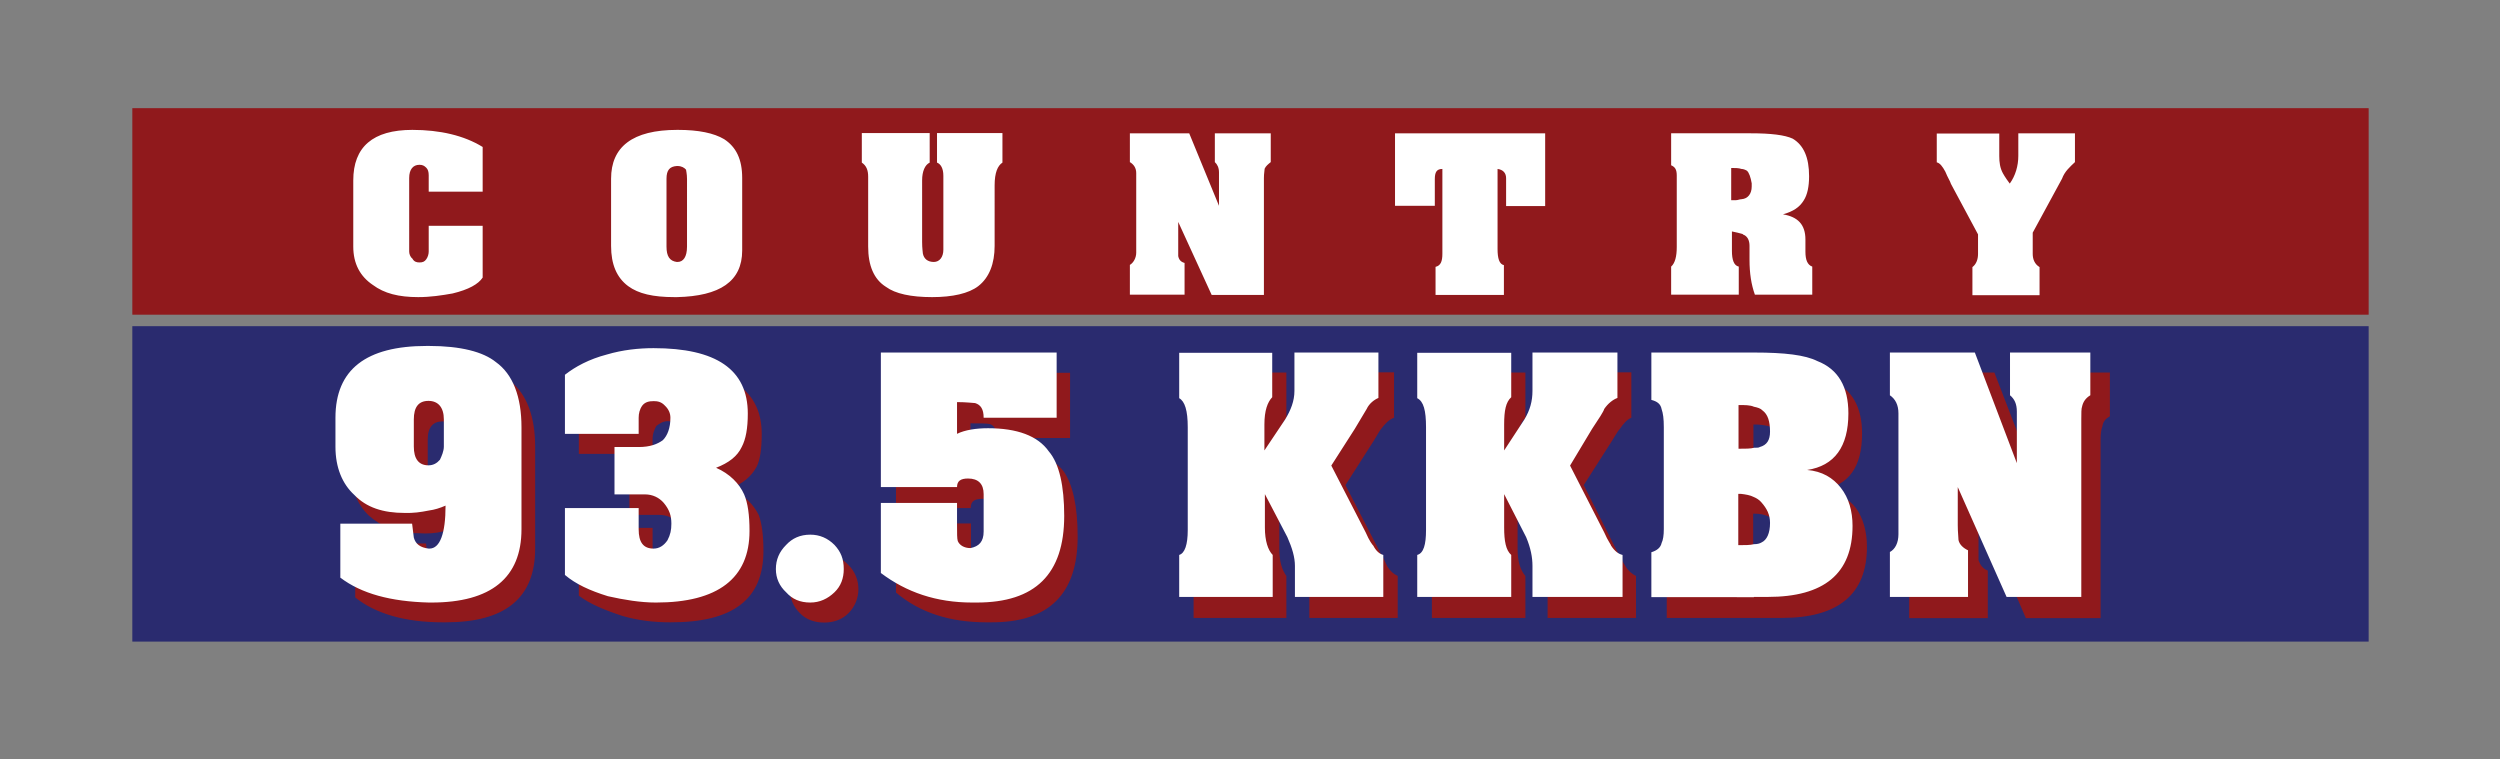
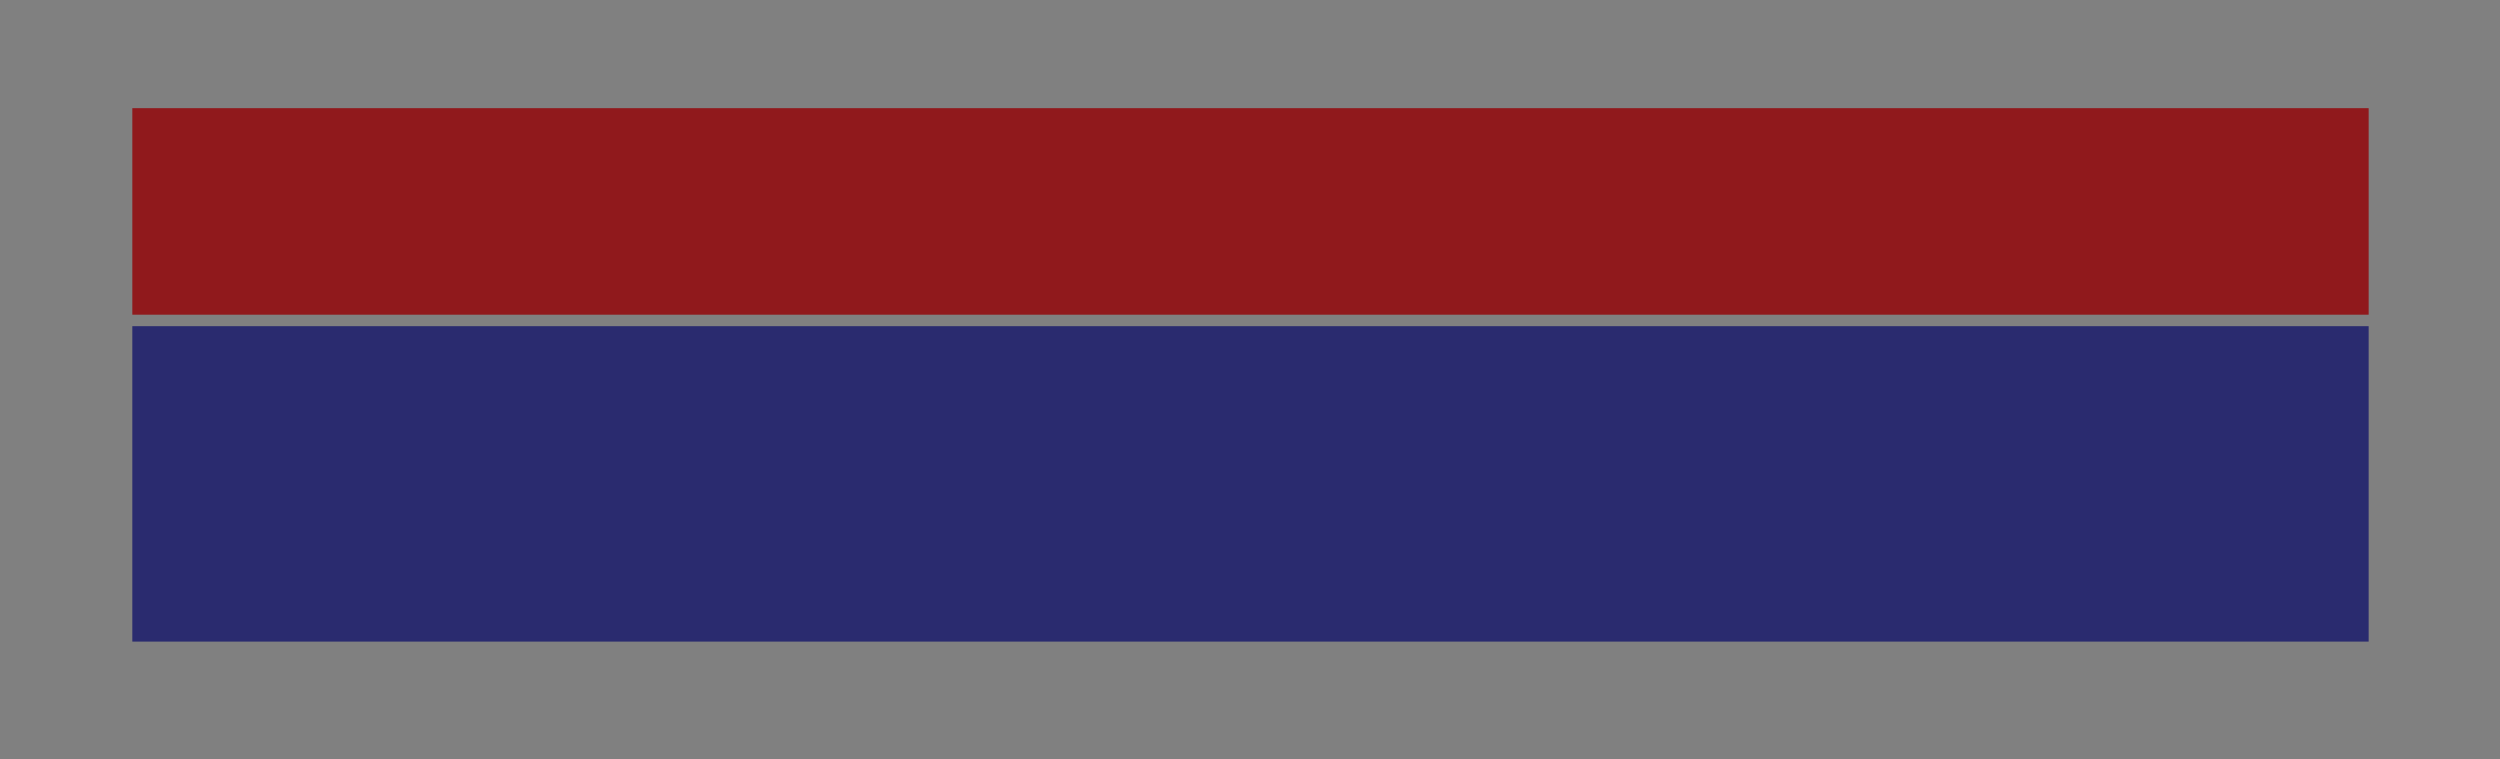
<svg xmlns="http://www.w3.org/2000/svg" version="1.1" id="Layer_1" x="0px" y="0px" viewBox="0 0 1024 311" style="enable-background:new 0 0 1024 311;" xml:space="preserve">
  <rect x="0" y="0" width="1024" height="311" fill="#808080" stroke="none" />
  <style type="text/css">
	.st0{fill:#2A2B6F;}
	.st1{fill:#90191C;}
	.st2{fill:#FFFFFF;}
</style>
  <rect x="54.2" y="133.6" class="st0" width="916" height="129.2" />
  <rect x="54.2" y="44.3" class="st1" width="916" height="84.6" />
-   <path class="st1" d="M181.4,217.7c2.3-0.7,4.7-1.7,6.8-2.5c0,11.9-1.7,17.6-6.3,17.6c0,0,0,0-0.6,0c-2.9,0-5-1.5-6.1-4.5l-0.7-5.7  h-29v22.1c8.3,6.7,20.5,10.2,35.8,10.2c0.6,0,0.9,0,1.3,0c24.3,0,36.6-9.9,36.6-30.2v-41.7c0-12.5-3.5-21.4-9.9-26.7  c-5.7-4.2-15-6.6-28-6.6H181c-25.1,0-37.3,10.1-37.3,29.4v11.9c0,8.7,2.2,15.2,7.3,20.1c5,4.5,11.8,7.3,20.5,7.3  C175,218.7,178.5,218.4,181.4,217.7z M181.2,198.6c-3.6,0-6-2.6-6-7.6v-11.1c0-5,2.3-7.3,6-7.3c4.2,0,6.3,2.3,6.3,7.3V191  c0,1.9-0.3,3.9-1.5,5.4C184.7,197.8,183.2,198.6,181.2,198.6z M312.7,225.7c0-6.6-0.7-11.5-1.9-14.7c-2.2-4.5-6-8.3-11.8-10.9  c5.4-2,8.7-5,10.8-8.7c1.5-2.8,2.2-7.4,2.2-13.7c0-17.6-13-26.9-38.2-26.9c-6.6,0-12.5,1.3-19.1,2.8c-7.7,2.3-13.4,5-17.6,8.3v24  h30.2v-6.4c0-1.7,0.7-3.5,1.5-5c1.3-1,2.8-2,4.7-2c2,0,3.5,1,5.1,2c1,1.5,1.7,3.2,1.7,5c0,4.2-1,7.3-3.1,9.2  c-1.7,1.8-5.2,2.8-9.9,2.8h-9.5v19.4H270c2.9,0,5.7,1,8,3.8c1.9,2.5,2.9,5,2.9,8.2c0,2.5-0.7,5-1.7,6.7c-1.6,2.3-3.5,3.5-5.8,3.5  c-4.1,0-6.1-2.6-6.1-8v-8.9h-30.2V244c4.5,3.4,10.8,6,17.9,8.3c6.6,1.9,13,2.6,19.5,2.6C300.2,255,312.7,245.5,312.7,225.7z   M337.6,255c3.8,0,7.3-1.2,9.9-3.8c2.6-2.6,4.1-6.1,4.1-9.9c0-3.9-1.5-7.3-4.1-9.9c-2.6-2.8-5.7-4.2-9.9-4.2c-3.9,0-7.4,1.5-9.9,4.2  c-2.8,2.6-4.2,6-4.2,9.9c0,3.8,1.5,7.3,4.2,9.9C330.2,253.8,333.7,255,337.6,255z M441.4,219.9c0-12.7-2-21.4-5.7-26.8  c-4.7-6-13-9.2-25.2-9.2c-5,0-9.2,0.4-13,1.9v-12.4c4.2,0,6.7,0,8,0.3c1.9,0.7,2.9,2.6,2.9,5.7h29.9v-26.7H367v55.4h30.6  c0-2.8,1.5-3.8,5-3.8c4.2,0,6,2.2,6,6.4v15.7c0,3.8-1.5,6-5.2,6.4c-2.6,0-4.2-1.2-5-3.1c-0.4-0.7-0.7-3.1-0.7-6.1v-9.2H367v28.3  c9.9,8.4,22.4,12.2,37,12.2h2C429.6,255,441.4,243.3,441.4,219.9z M572.5,253.1v-17.2c-1.6-0.7-3.1-2-4.2-3.8  c-0.3-0.4-1-2.5-2.8-5.4l-14.4-28l9.5-14.9c2.8-4.2,4.2-7,5-8c1.7-2.2,3.2-3.9,5.4-4.7v-18.6h-34.7v15.6c0,4.2-1.2,8.5-3.8,11.9  l-8.5,12.5V182c0-5.4,1.2-9.3,2.9-10.8v-18.6h-38v18.6c2.2,1.2,3.8,5,3.8,11.9v42c0,6.6-1.6,10.1-3.8,10.8v17.2h38v-17.2  c-1.7-2.3-2.9-5.7-2.9-11.2v-14.1l9.5,17.6c1.9,4.7,2.8,8.4,2.8,11.9v13H572.5z M670.1,253.1v-17.2c-1.5-0.7-3.1-2-4.2-3.8  c-0.3-0.4-1.5-2.5-3.1-5.4l-14.1-28l9.5-14.9c2.8-4.2,4.2-7,5.2-8c1.5-2.2,2.9-3.9,4.8-4.7v-18.6h-34.4v15.6c0,4.2-1.6,8.5-3.8,11.9  l-8.4,12.5V182c0-5.4,1.2-9.3,3.2-10.8v-18.6h-38.3v18.6c2.3,1.2,3.5,5,3.5,11.9v42c0,6.6-1.2,10.1-3.5,10.8v17.2h38.3v-17.2  c-2-2.3-3.2-5.7-3.2-11.2v-14.1l9.5,17.6c1.7,4.7,2.8,8.4,2.8,11.9v13H670.1z M724.5,211.6c1.3,0.9,2,1.6,3.1,2.3  c2.5,2.2,3.5,5,3.5,8.5c0,4.2-1,6.7-3.8,8c-0.7,0.3-1.5,0.7-2.8,1c-1.9,0-3.6,0.4-6.4,0.4v-21.4h0.7  C721.1,210.4,722.6,210.8,724.5,211.6z M724.5,174.6c1.3,0.3,2.3,0.7,3.5,1.5c2,1.6,3.1,4.5,3.1,8.7c0,3.5-1.5,5.4-4.5,6.6  c-0.4,0-1.2,0-2,0.4c-1.5,0-3.6,0-6.4,0v-17.9C720.4,173.8,722.6,174.1,724.5,174.6z M724.5,253.1h5.4c23.3,0,34.8-9.9,34.8-29.1  c0-6.4-1.6-11.8-4.5-15.9c-3.2-4.2-8.2-6.6-14.3-7.3c11.5-2,16.8-9.6,16.8-23.3c0-10.8-4.2-18.1-12.2-21.4c-5-2.3-13.7-3.5-25.9-3.5  c-1.2,0-1.9,0-2.9,0h-39v19.4c1.9,0.4,3.5,2,4.2,4.2c0.3,1.3,0.3,3.5,0.3,7v41.5c0,2.8,0,5-0.3,5.8c-0.7,1.9-2.3,3.1-4.2,4.2v18.4  H724.5z M864.2,170.5v-17.9h-32.3v17.9c1.5,1.2,2.5,3.5,2.5,6.4V198l-17.5-45.4H782v17.9c2.8,1.2,3.8,3.5,3.8,7v49.7  c0,3.8-1,6-3.8,7.6v18.4h32.2v-19.5c-2-0.7-3.1-2.3-3.8-4.2c0-1.2,0-2.9,0-5.7v-15.6l19.4,45h30.6v-73c0-2.6,0.3-4.7,0.7-5.4  C861.4,172.7,862.3,171.6,864.2,170.5z" />
-   <path class="st2" d="M175.7,209.1c2.3-0.3,4.5-1,6.8-2c0,11.5-2.3,17.6-6.6,17.6c-0.3,0-0.3,0-0.3,0c-3.5-0.4-5.4-1.9-6.1-4.5  l-0.7-5.7h-29.4v22.1c8.7,6.6,20.7,9.8,36.3,10.2c0.3,0,0.7,0,1,0c24.5,0,36.9-10.2,36.9-30V175c0-12.5-3.5-21.7-10.5-26.7  c-5.2-4.2-14.4-6.6-27.4-6.6c-0.4,0-0.4,0-0.9,0c-24.8,0-37.4,9.6-37.4,29.4v11.9c0,8.5,2.8,15.2,7.7,19.7c5,5.2,11.8,7.4,20.7,7.4  C169.3,210.2,172.2,209.8,175.7,209.1z M175.5,190.6c-4.1,0-6-2.8-6-7.7v-11.1c0-5,1.9-7.6,6-7.6c3.9,0,6.3,2.6,6.3,7.6v11.1  c0,1.9-0.9,3.9-1.6,5.4C179,189.7,177.5,190.6,175.5,190.6z M307,217.5c0-6.6-0.7-11.5-2.2-15c-2-4.5-6-8.5-11.5-10.9  c5.2-2,8.7-4.7,10.5-8.5c1.7-3.2,2.5-7.7,2.5-13.7c0-18.1-13-26.8-38.6-26.8c-6.1,0-12.7,0.7-19.1,2.6c-7.3,1.9-13,5-17.2,8.3v24.2  h30.2v-6.6c0-1.7,0.4-3.5,1.5-5c1.2-1.5,2.8-1.8,4.7-1.8c1.6,0,3.1,0.3,4.5,1.8c1.6,1.5,2.3,3.2,2.3,5c0,4.2-1.2,7.3-3.1,9.2  c-2.2,1.6-5.2,2.8-9.9,2.8h-9.9v19.4h12.5c3.1,0,5.8,1.3,7.7,3.5c2.3,2.8,3.1,5.2,3.1,8.5c0,2.6-0.4,4.5-1.6,6.8  c-1.5,2.2-3.4,3.4-5.7,3.4c-4.2,0-6.1-2.6-6.1-7.9v-8.7h-30.2v27.4c4.5,3.8,10.2,6.4,17.6,8.7c6.7,1.5,13.3,2.6,19.7,2.6  C294,246.8,307,236.9,307,217.5z M331.9,246.8c3.8,0,7.1-1.5,9.9-4.2c2.6-2.5,3.8-5.7,3.8-9.5c0-4.2-1.2-7.1-3.8-9.9  c-2.8-2.8-6.1-4.2-9.9-4.2c-4.2,0-7.4,1.5-9.9,4.2c-2.8,2.8-4.2,6-4.2,9.9c0,3.8,1.5,7,4.2,9.5C324.5,245.4,327.7,246.8,331.9,246.8  z M435.9,211.3c0-12.2-2-21.4-6.3-26.4c-4.5-6.4-13-9.5-24.9-9.5c-4.8,0-9.5,0.7-12.7,2.3v-13c3.9,0,6.7,0.4,7.4,0.4  c2.3,0.7,3.5,2.5,3.5,6h29.9v-26.7h-72v55.1h31.2c0-2.5,1.5-3.5,4.5-3.5c4.2,0,6.4,2.2,6.4,6.4v15.3c0,4.2-1.9,6.1-5.4,6.8  c-2.6,0-4.5-1.2-5.2-2.9c-0.3-0.9-0.3-3.2-0.3-6.6V206h-31.2v28.7c10.5,7.9,22.7,12.1,37.4,12.1h1.9  C424,246.8,435.9,235.2,435.9,211.3z M566.6,244.5v-17.2c-1.5-0.4-2.9-1.5-4.1-3.8c-0.4-0.4-1.6-1.9-3.1-5.4l-14.1-27.4l9.6-15  c2.5-4.2,4.2-7.1,4.9-8.2c1-2.2,3.1-3.8,4.8-4.5v-18.6h-34.4v15.7c0,4.2-1.5,7.9-3.8,11.7l-8.5,12.7v-10.6c0-5.8,1.3-9.2,3.2-11.2  v-18.2H483v18.6c2.3,1.3,3.5,5,3.5,11.9v42.1c0,6-1.2,9.5-3.5,10.2v17.2h38.3v-17.2c-1.9-1.9-3.2-5.7-3.2-11.2v-13.7l9.2,17.6  c2,4.5,3.1,8.3,3.1,11.8v12.7H566.6z M664.6,244.5v-17.2c-1.7-0.4-3.2-1.5-4.7-3.8c0-0.4-1.3-1.9-2.8-5.4l-14-27.4l9-15  c2.8-4.2,4.7-7.1,5-8.2c1.5-2.2,3.5-3.8,5.4-4.5v-18.6h-34.8v15.7c0,4.2-1,7.9-3.3,11.7l-8.3,12.7v-10.6c0-5.8,0.7-9.2,2.9-11.2  v-18.2h-38.5v18.6c2.6,1.3,3.6,5,3.6,11.9v42.1c0,6-1,9.5-3.6,10.2v17.2H619v-17.2c-2.2-1.9-2.9-5.7-2.9-11.2v-13.7l9,17.6  c1.9,4.5,2.6,8.3,2.6,11.8v12.7H664.6z M718.4,203.6c1,0.4,2.3,1.2,3.1,2.2c2.2,2.5,3.5,5,3.5,8.4c0,4.2-1.3,7-3.5,8  c-0.7,0.4-1.6,0.7-3.1,0.7c-1.5,0.4-3.8,0.4-6.4,0.4v-21h1.2C714.9,202.5,716.9,202.8,718.4,203.6z M718.4,166.6  c1.5,0.3,2.8,0.7,3.5,1.5c2.2,1.6,3.1,4.5,3.1,8.7c0,3.5-1.3,5.5-4.2,6.3c-0.3,0.3-1.3,0.3-2.3,0.3c-1.5,0.4-3.5,0.4-6.4,0.4v-17.9  C714.6,165.9,716.9,165.9,718.4,166.6z M718.4,244.5h5.7c23,0,34.7-9.5,34.7-29.1c0-6-1.5-11.4-4.8-15.6c-3.2-4.1-7.7-6.8-13.8-7.3  c11.2-1.7,16.9-9.5,16.9-23.2c0-10.9-4.2-18.1-12.7-21.4c-5-2.5-13.3-3.5-25.9-3.5c-0.7,0-1.9,0-2.8,0h-39.3v19.4  c2.3,0.6,3.8,1.6,4.2,3.8c0.6,1.7,0.9,3.9,0.9,7.4v41.7c0,2.6-0.3,4.5-0.9,5.7c-0.4,1.9-1.9,3.1-4.2,3.8v18.4H718.4z M856.2,161.9  v-17.5h-32.9v17.5c1.8,1.5,2.8,3.5,2.8,6.7v21.1l-17.2-45.3h-34.8v17.5c2.2,1.5,3.5,3.9,3.5,7.4v49.5c0,3.5-1.3,6.1-3.5,7.3v18.4h32  v-19.1c-1.9-0.9-3.5-2.3-3.9-4.2c0-1.2-0.3-3.1-0.3-6.1v-15.6l20,45h30.6v-72.7c0-2.5,0-4.5,0.3-5.2  C853.2,164.7,854.2,163.1,856.2,161.9z" />
-   <path class="st2" d="M197.7,113.7V92.5h-22.1V103c0,1-0.3,2.2-1,3.2c-0.7,1-1.5,1.3-2.8,1.3c-1.2,0-2.2-0.3-2.9-1.6  c-0.9-0.7-1.3-1.9-1.3-2.9V72.9c0-3.5,1.6-5.4,4.2-5.4c1.3,0,2,0.4,2.8,1.2c0.7,0.7,1,1.7,1,3.1v6.7h22.1V60.2  c-7.6-4.7-17.5-7-28.8-7c-16.2,0-24.2,7-24.2,20.7V101c0,7,2.8,12.2,8,15.7c4.7,3.5,10.6,5,18.6,5c5,0,9.6-0.7,14.1-1.5  C192,118.6,195.9,116.4,197.7,113.7z M277.2,107.3c-2.9-0.4-4.2-2.3-4.2-6.3V73.2c0-3.5,1.3-5,4.2-5.2c0,0,0,0,0.3,0  c1.7,0,2.8,0.7,3.5,1.5c0,0.3,0.4,1.7,0.4,3.8V101c0,4.2-1.5,6.3-3.9,6.3C277.2,107.3,277.2,107.3,277.2,107.3z M277.3,121.7  c17.5-0.4,26.7-6.4,26.7-19.1V72.9c0-7.7-2.5-12.7-7.4-15.9c-4.2-2.5-10.5-3.8-18.9-3.8c-0.3,0-0.3,0-0.3,0c-18.4,0-27.1,7-27.1,20  v27.5c0,7.6,2.3,13,7,16.5c4.2,3.1,10.2,4.5,18.9,4.5C276.6,121.7,276.9,121.7,277.3,121.7z M410.6,66.6V54.5h-26.8v12.1  c1.5,0.6,2.6,2.3,2.6,5.4v30.3c0,2.9-1.5,5-3.9,5c-2.5,0-4.1-1.3-4.5-3.5c0-0.4-0.3-2-0.3-4.7V73.9c0-3.8,1.2-6.4,3.1-7.3V54.5  h-27.8v12.1c1.9,1.3,2.6,3.1,2.6,5.8V101c0,7.7,2.3,13.4,7.3,16.5c3.8,2.8,10.2,4.2,18.9,4.2c8.4,0,15-1.5,18.9-4.5  c4.5-3.5,6.7-9.2,6.7-16.5V75.9C407.4,70.8,408.6,67.9,410.6,66.6z M520.5,66.4V54.6h-22.9v11.8c1,0.9,1.7,2.3,1.7,4.2v13.7  l-12.2-29.7h-24.3v11.8c1.5,0.9,2.6,2.3,2.6,4.5v32.6c0,2.2-1.2,4.2-2.6,5v12.2h22.4v-13c-1.5-0.4-2.3-1.3-2.6-2.8  c0-0.7,0-1.9,0-3.8V90.9l13.7,29.9h21.4V72.9c0-2,0.3-3.1,0.3-3.8C518.5,68,519.4,67.3,520.5,66.4z M632.9,84.3V54.6h-61.5v29.7  h16.3V73.4c0-2.8,0.7-4.2,3.1-4.2v34.7c0,3.2-0.7,4.9-2.8,5.4v11.5h28v-12.2c-1.9-0.4-2.6-2.8-2.6-6.6V69.2c2.3,0.3,3.5,1.7,3.5,3.8  v11.4H632.9z M713.3,69.2c0.7,0,1.5,0.3,2.2,0.7c0.9,0.7,1.6,2.8,2,5.2v1.3c0,2.9-1.5,5-4.2,5.2c-0.7,0-1.5,0.4-2.3,0.4h-1.9V68.8  C710.6,68.8,712.2,68.8,713.3,69.2z M713.6,95.8c0.3,0,0.3,0.4,0.7,0.4c1.5,0.7,2.3,2.3,2.3,4.5v5.7c0,5.5,0.7,10.1,2.2,14.3h23.5  v-11.5c-2-0.7-2.8-2.8-2.8-6.1v-5c0-6.1-3.1-9.3-9.2-10.3c4.2-1.2,6.8-2.9,8.5-5.7c1.5-2.3,2.2-5.7,2.2-9.9c0-7.7-2.2-12.7-6.7-15.4  c-3.2-1.5-8.9-2.2-17.2-2.2h-3.5h-29.1v13.1c1.6,0.7,2.3,1.7,2.3,4.2v29.3c0,3.8-0.7,6.6-2.3,8v11.5h27.7v-11.5  c-2-0.4-2.8-2.8-2.8-6.4v-8C711.1,95.1,712.4,95.5,713.6,95.8z M849.9,66.4V54.6h-23.2v9.2c0,4.2-1.2,8.2-3.5,11.4  c-1.9-2.5-2.8-4.2-2.8-4.2c-1.2-2.2-1.5-4.5-1.5-7.1v-9.2h-25.6v11.8c1.3,0.3,2.3,1.6,3.5,3.8c1,2.5,2,3.9,2.3,5l11.1,20.7v8  c0,2.2-0.7,4.2-2.3,5.4v11.5h27.5v-11.5c-2-1.2-2.8-3.2-2.8-5.4v-8.7l12-22.1C845.7,70.2,847.8,68.4,849.9,66.4z" />
</svg>